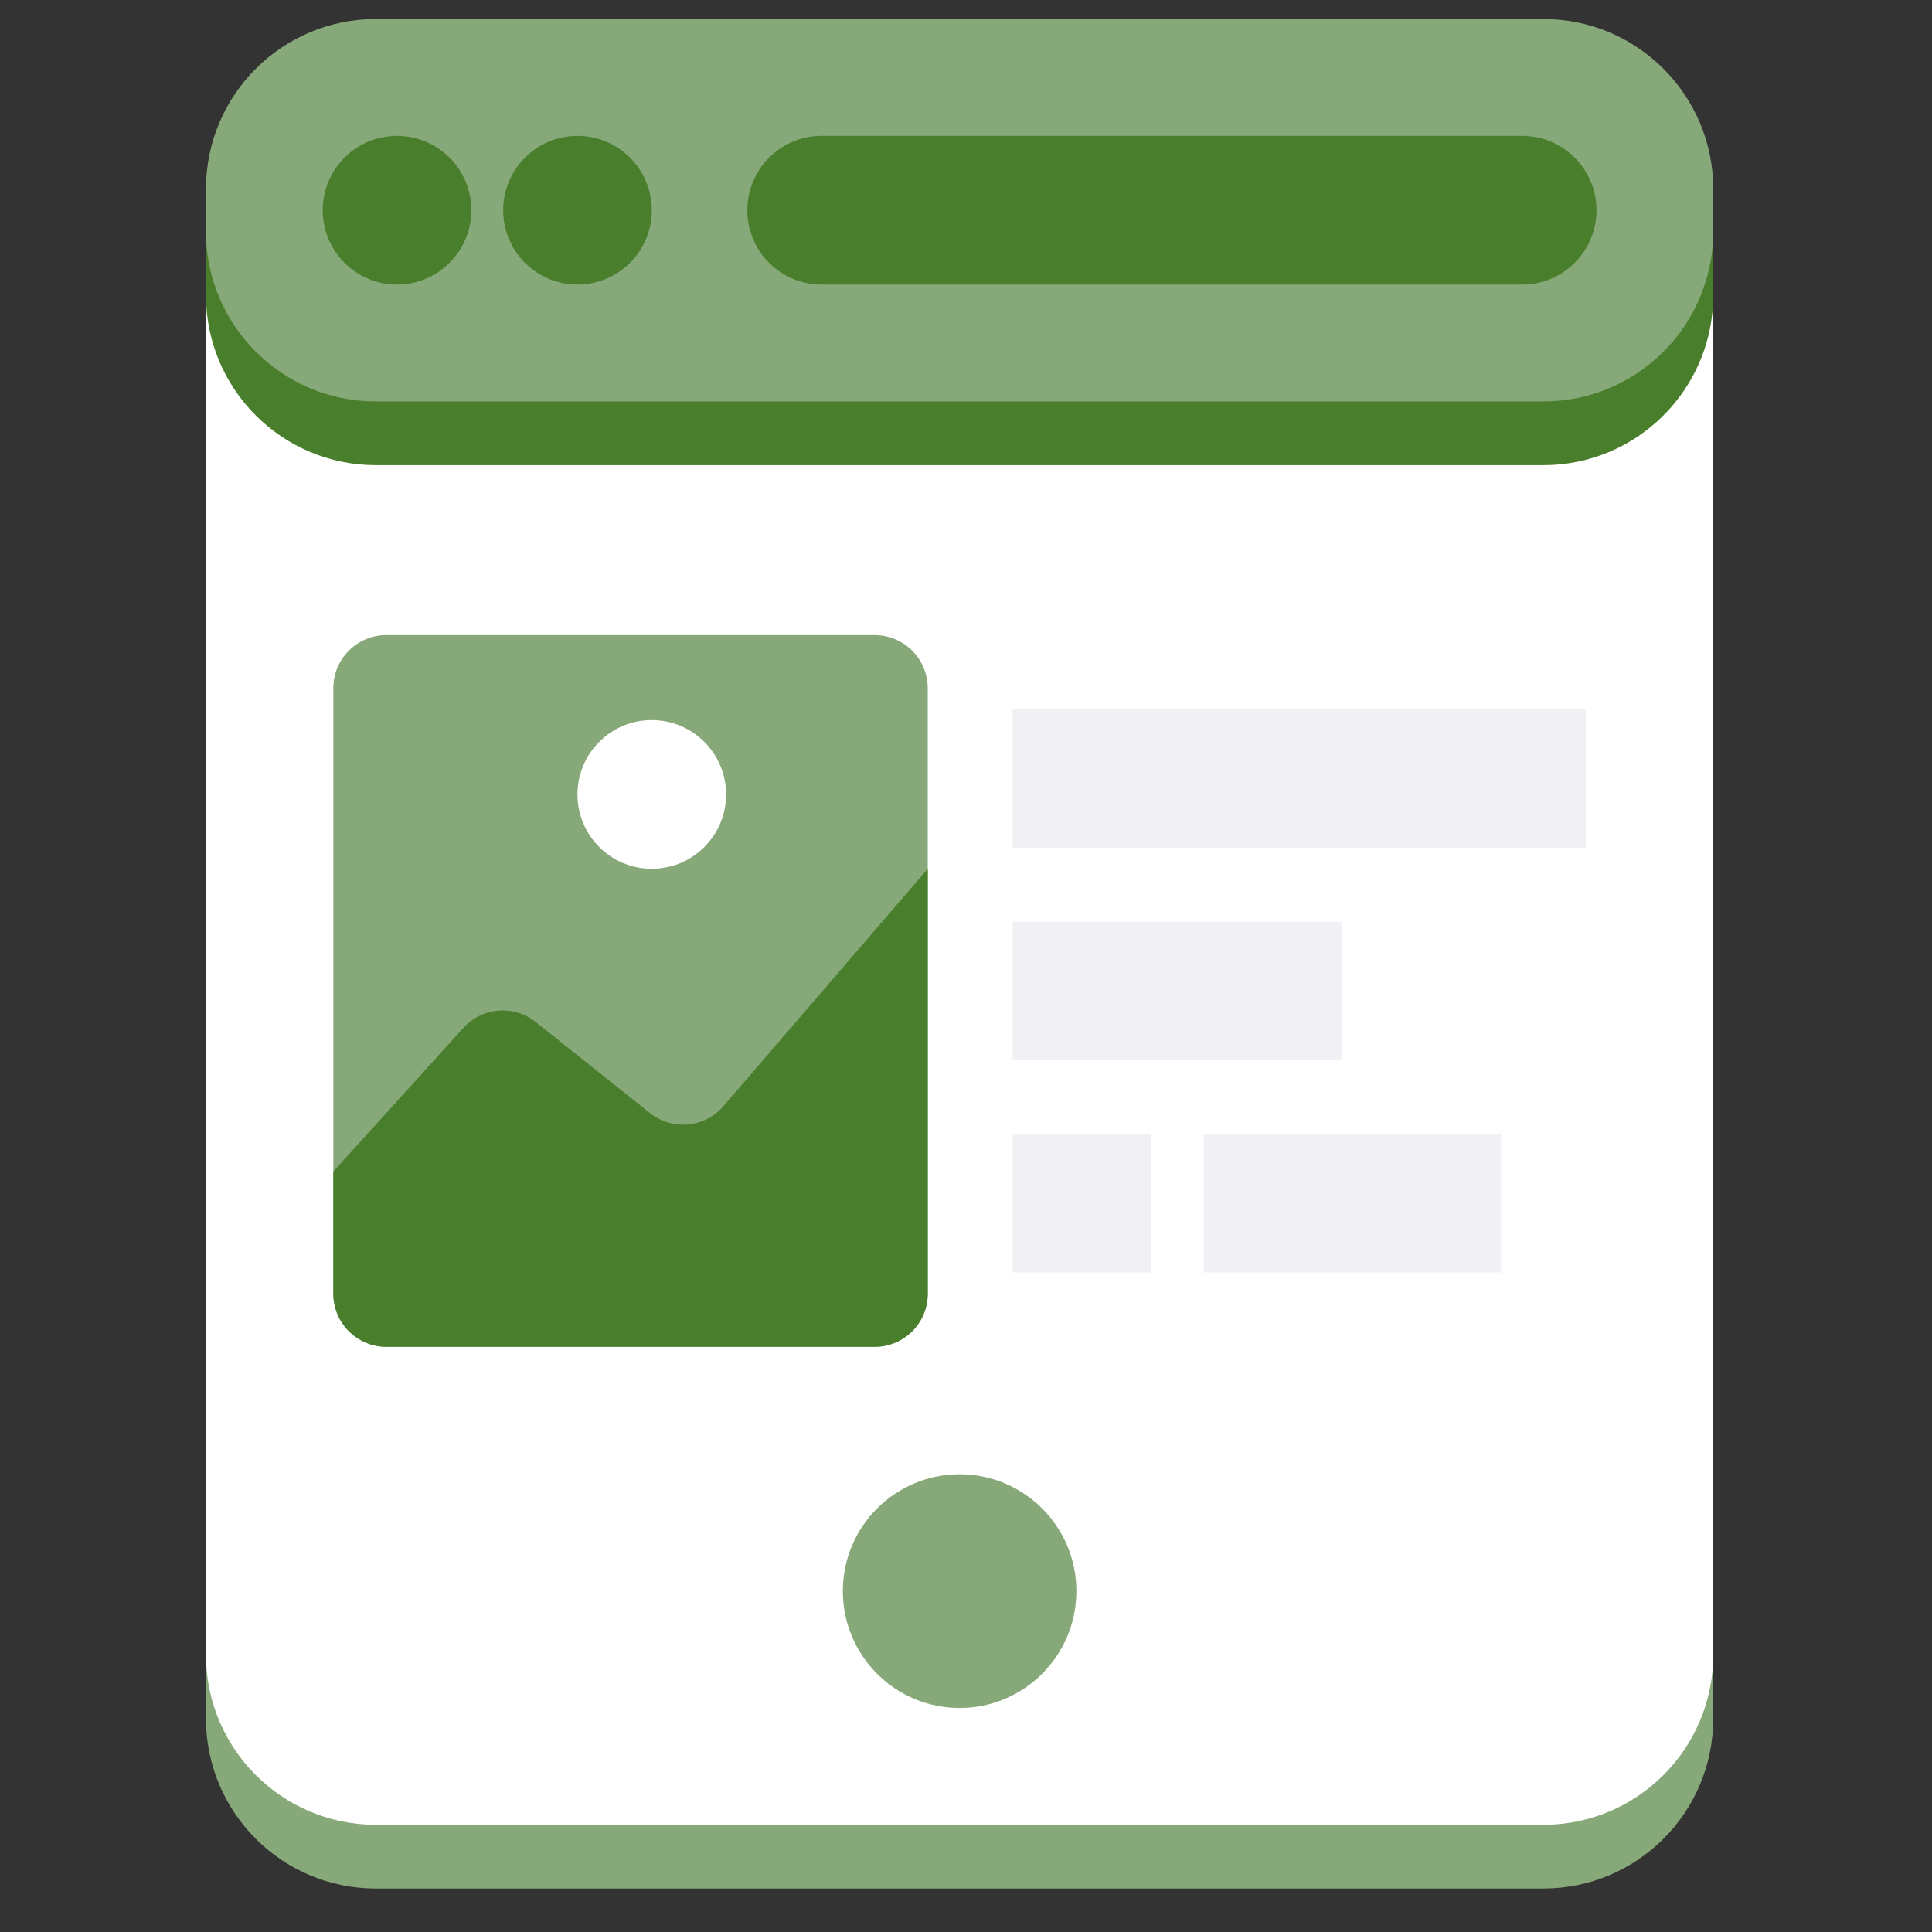
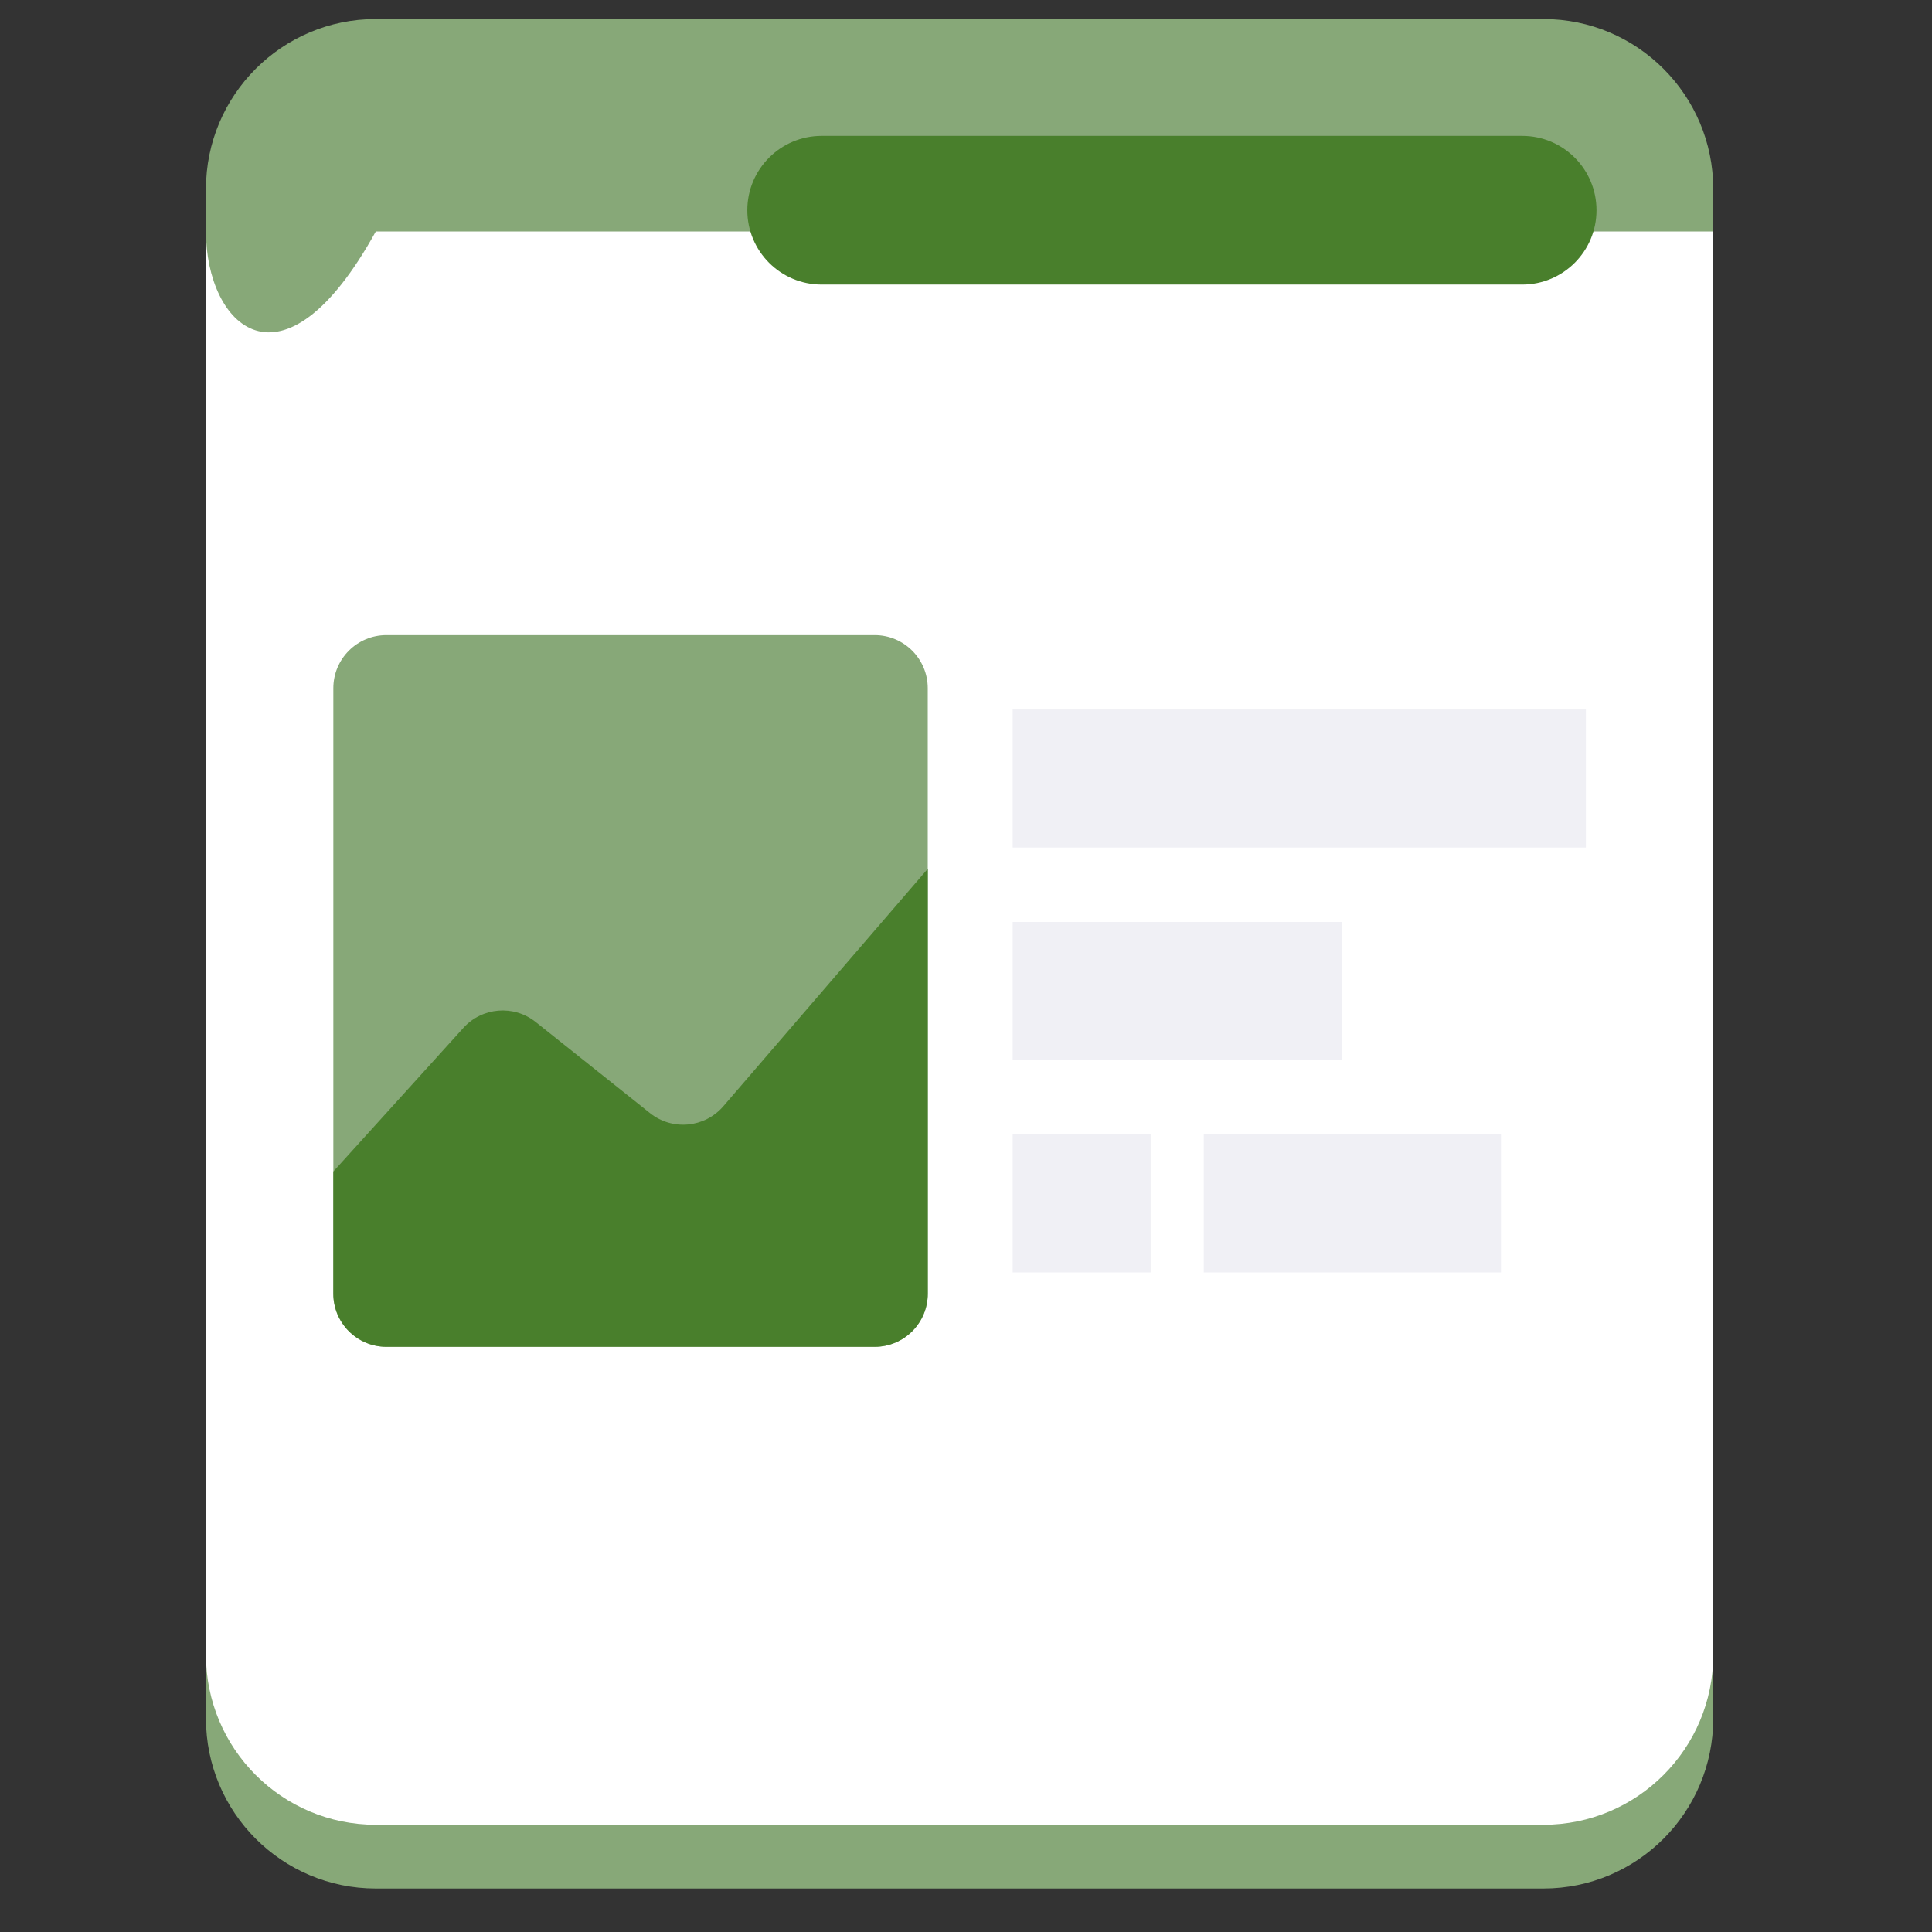
<svg xmlns="http://www.w3.org/2000/svg" id="SvgjsSvg1001" width="288" height="288" version="1.1">
  <rect width="100%" height="100%" fill="#333333" stroke="none" />
  <defs id="SvgjsDefs1002" />
  <g id="SvgjsG1008">
    <svg viewBox="0 0 63 79" width="288" height="288">
      <g fill="none" fill-rule="nonzero">
        <path fill="#87a878" d="M0 0h61.633v59.07c0 3.839-3.109 6.95-6.944 6.95H6.945C3.109 66.02 0 62.91 0 59.07V0z" transform="translate(.422 11.202)" class="colorC7CCCF svgShape" />
        <path fill="#ffffff" d="M0 0h61.633v59.07c0 3.839-3.109 6.95-6.944 6.95H6.945C3.109 66.02 0 62.91 0 59.07V0z" transform="translate(.422 8.596)" class="colorFFF svgShape" />
        <path fill="#87a878" d="M0 2.172C0 .972.972 0 2.17 0h19.966c1.198 0 2.17.972 2.17 2.172v24.757c0 1.2-.972 2.172-2.17 2.172H2.17c-1.198 0-2.17-.972-2.17-2.172V2.172z" class="to-light-green colorC7CCCF svgShape" transform="translate(5.63 25.97)" />
        <path fill="#497f2c" d="M0 12.379l5.317-5.873c.769-.85 2.065-.955 2.96-.24L12.95 9.99c.912.727 2.236.603 2.997-.281L24.307 0v17.374c0 1.2-.973 2.171-2.171 2.171H2.17c-1.198 0-2.17-.972-2.17-2.171v-4.995z" class="to-green color949C9E svgShape" transform="translate(5.63 35.526)" />
-         <path fill="#ffffff" d="M6.077 3.04c0 1.68-1.36 3.04-3.039 3.04C1.36 6.08 0 4.72 0 3.04 0 1.361 1.36 0 3.038 0c1.678 0 3.039 1.361 3.039 3.04z" transform="translate(15.613 29.445)" class="colorFFF svgShape" />
-         <path fill="#497f2c" d="M0 6.95C0 3.11 3.11 0 6.945 0h47.744c3.835 0 6.944 3.111 6.944 6.95v1.737c0 3.838-3.109 6.95-6.944 6.95H6.945C3.109 15.636 0 12.524 0 8.686V6.949z" class="to-dark-green color949C9E svgShape" transform="translate(.422 3.384)" />
-         <path fill="#87a878" d="M0 6.95C0 3.11 3.11 0 6.945 0h47.744c3.835 0 6.944 3.111 6.944 6.95v1.737c0 3.838-3.109 6.95-6.944 6.95H6.945C3.109 15.636 0 12.524 0 8.686V6.949z" class="to-green colorC7CCCF svgShape" transform="translate(.422 .778)" />
-         <path fill="#497f2c" d="M6.077 3.04c0 1.68-1.36 3.04-3.039 3.04C1.36 6.08 0 4.72 0 3.04 0 1.361 1.36 0 3.038 0c1.678 0 3.039 1.361 3.039 3.04z" class="to-dark-green color949C9E svgShape" transform="translate(5.196 5.556)" />
-         <path fill="#497f2c" d="M6.077 3.04c0 1.68-1.36 3.04-3.039 3.04C1.36 6.08 0 4.72 0 3.04 0 1.361 1.36 0 3.038 0c1.678 0 3.039 1.361 3.039 3.04z" class="to-dark-green color949C9E svgShape" transform="translate(12.575 5.556)" />
+         <path fill="#87a878" d="M0 6.95C0 3.11 3.11 0 6.945 0h47.744c3.835 0 6.944 3.111 6.944 6.95v1.737H6.945C3.109 15.636 0 12.524 0 8.686V6.949z" class="to-green colorC7CCCF svgShape" transform="translate(.422 .778)" />
        <path fill="#497f2c" d="M0 3.04C0 1.361 1.36 0 3.038 0h28.647c1.678 0 3.038 1.361 3.038 3.04 0 1.68-1.36 3.04-3.038 3.04H3.038C1.36 6.08 0 4.72 0 3.04z" class="to-dark-green color949C9E svgShape" transform="translate(22.558 5.556)" />
        <path fill="#f0f0f5" d="M0 0L23.438 0 23.438 5.646 0 5.646z" transform="translate(33.409 29.01)" class="colorF0F0F5 svgShape" />
        <path fill="#f0f0f5" d="M0 0L13.455 0 13.455 5.646 0 5.646z" transform="translate(33.409 37.698)" class="colorF0F0F5 svgShape" />
        <path fill="#f0f0f5" d="M0 0L5.642 0 5.642 5.646 0 5.646z" transform="translate(33.409 46.384)" class="colorF0F0F5 svgShape" />
        <path fill="#f0f0f5" d="M0 0L12.153 0 12.153 5.646 0 5.646z" transform="translate(41.222 46.384)" class="colorF0F0F5 svgShape" />
-         <path fill="#87a878" d="M9.549 4.778c0 2.638-2.138 4.778-4.775 4.778C2.138 9.556 0 7.416 0 4.778 0 2.139 2.138 0 4.774 0 7.411 0 9.55 2.14 9.55 4.778z" transform="translate(26.464 60.283)" class="colorC7CCCF svgShape" />
      </g>
    </svg>
  </g>
</svg>